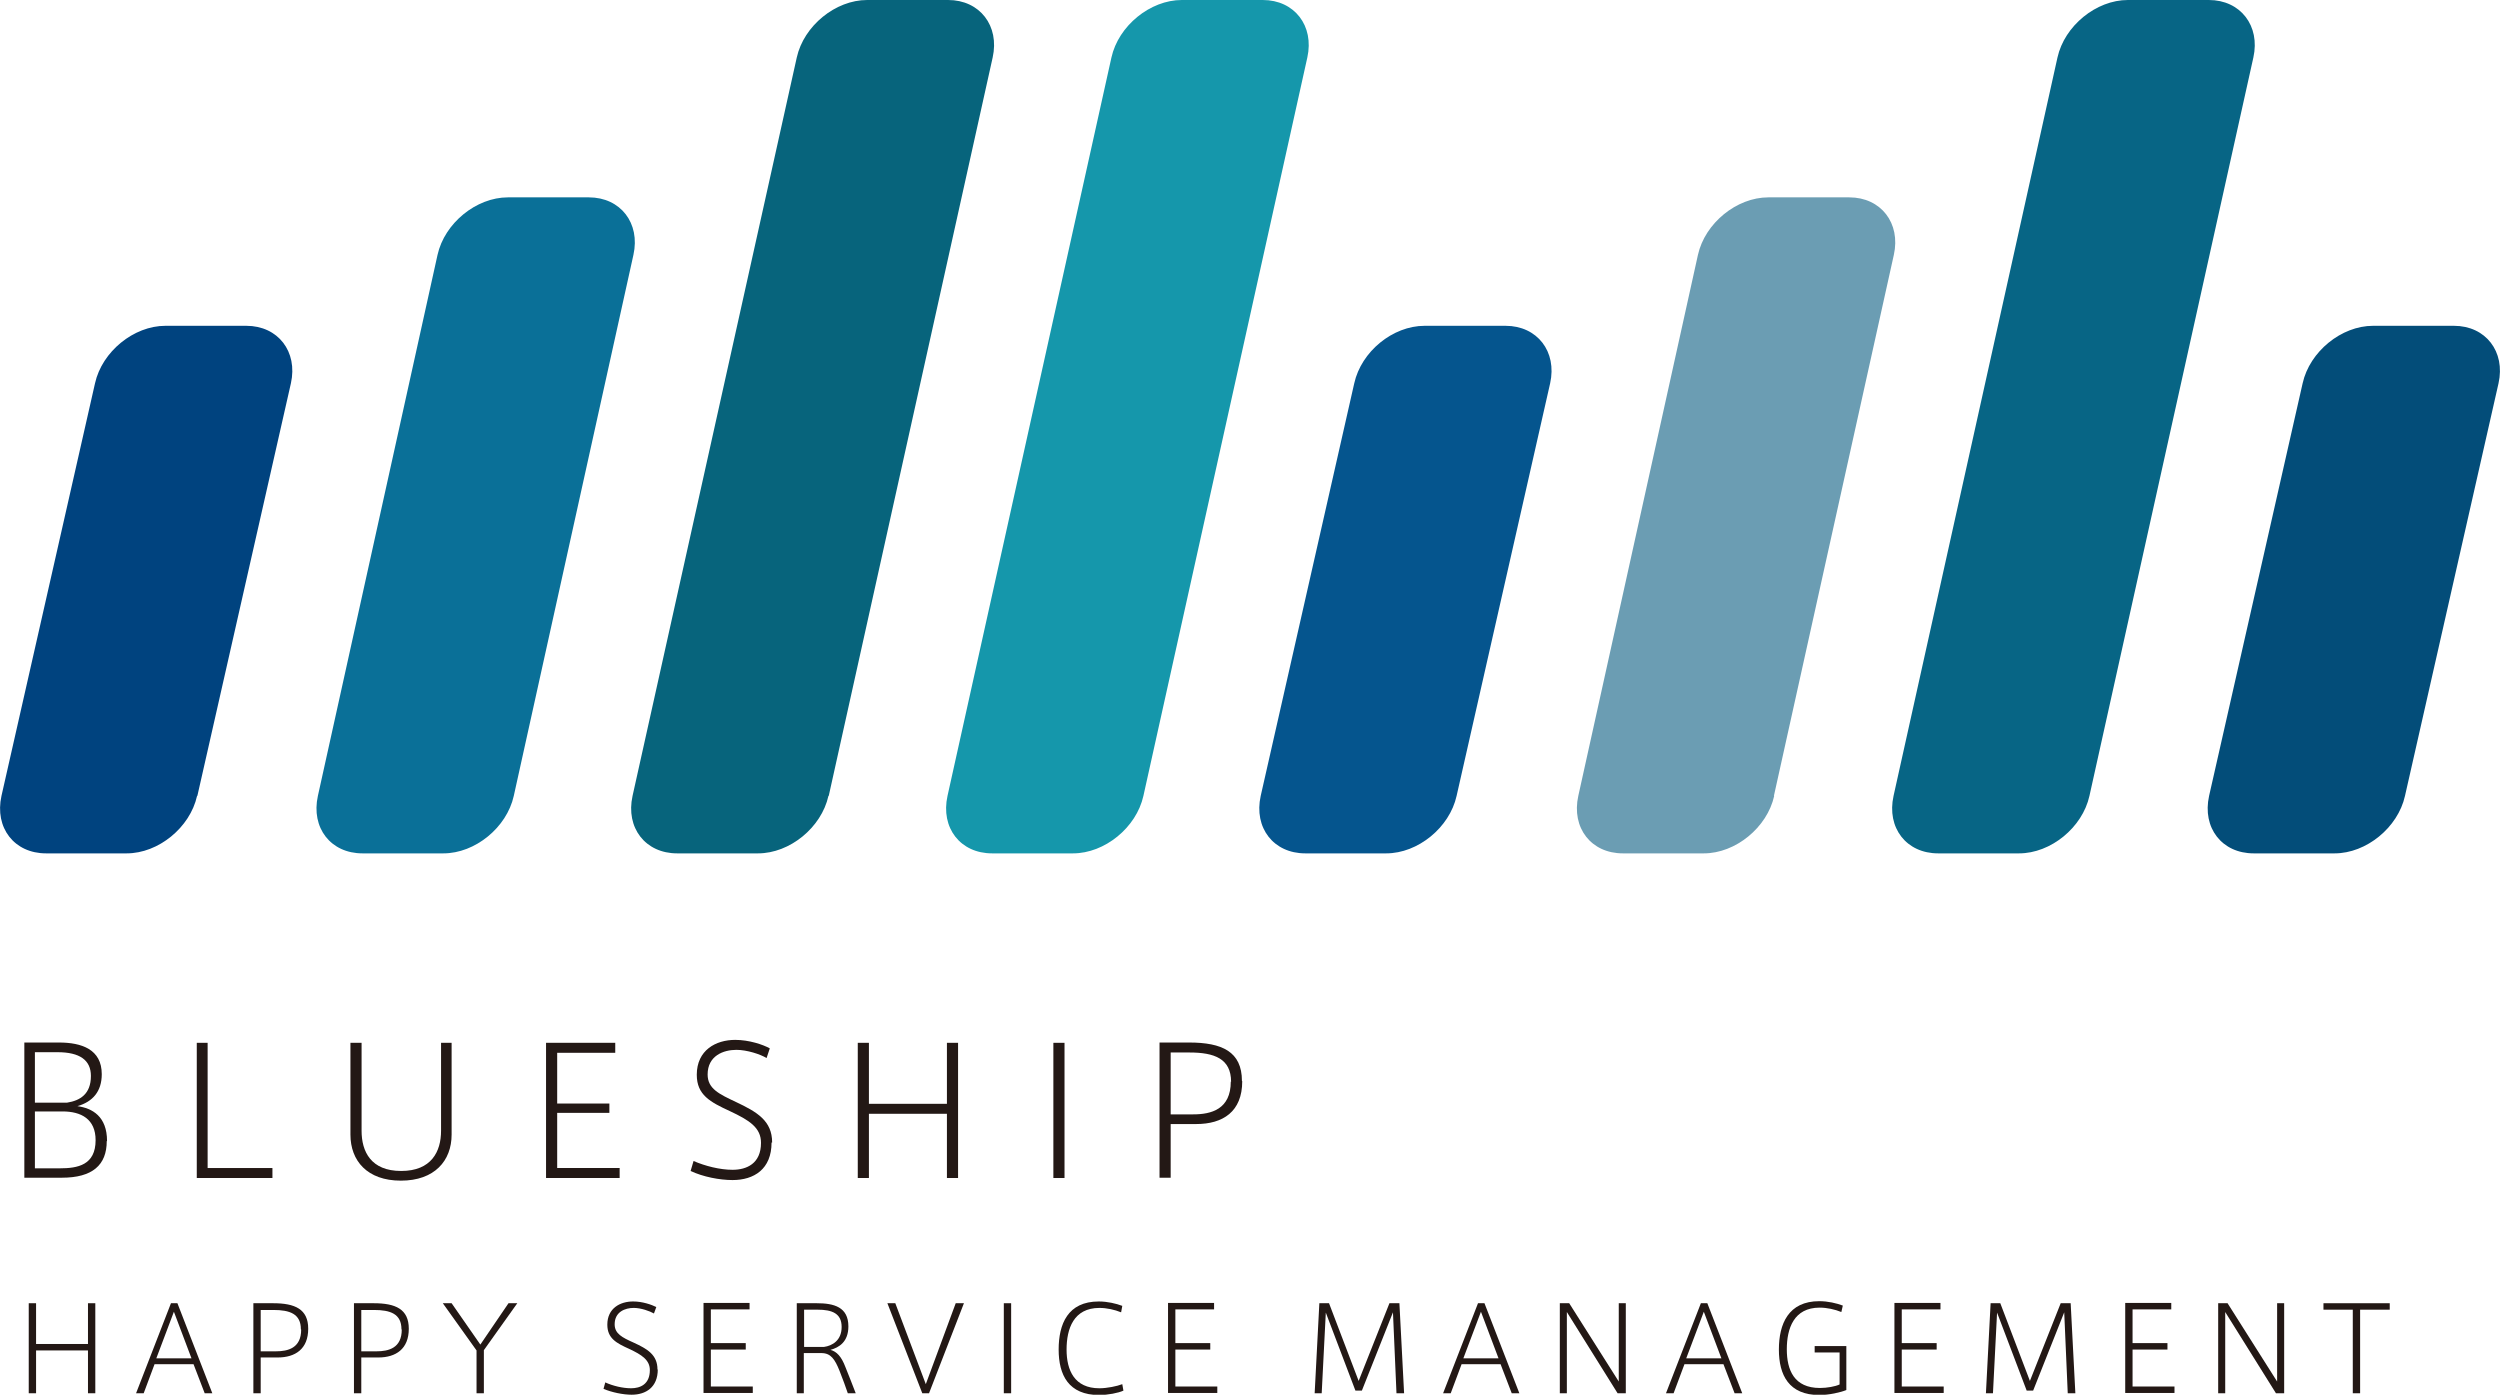
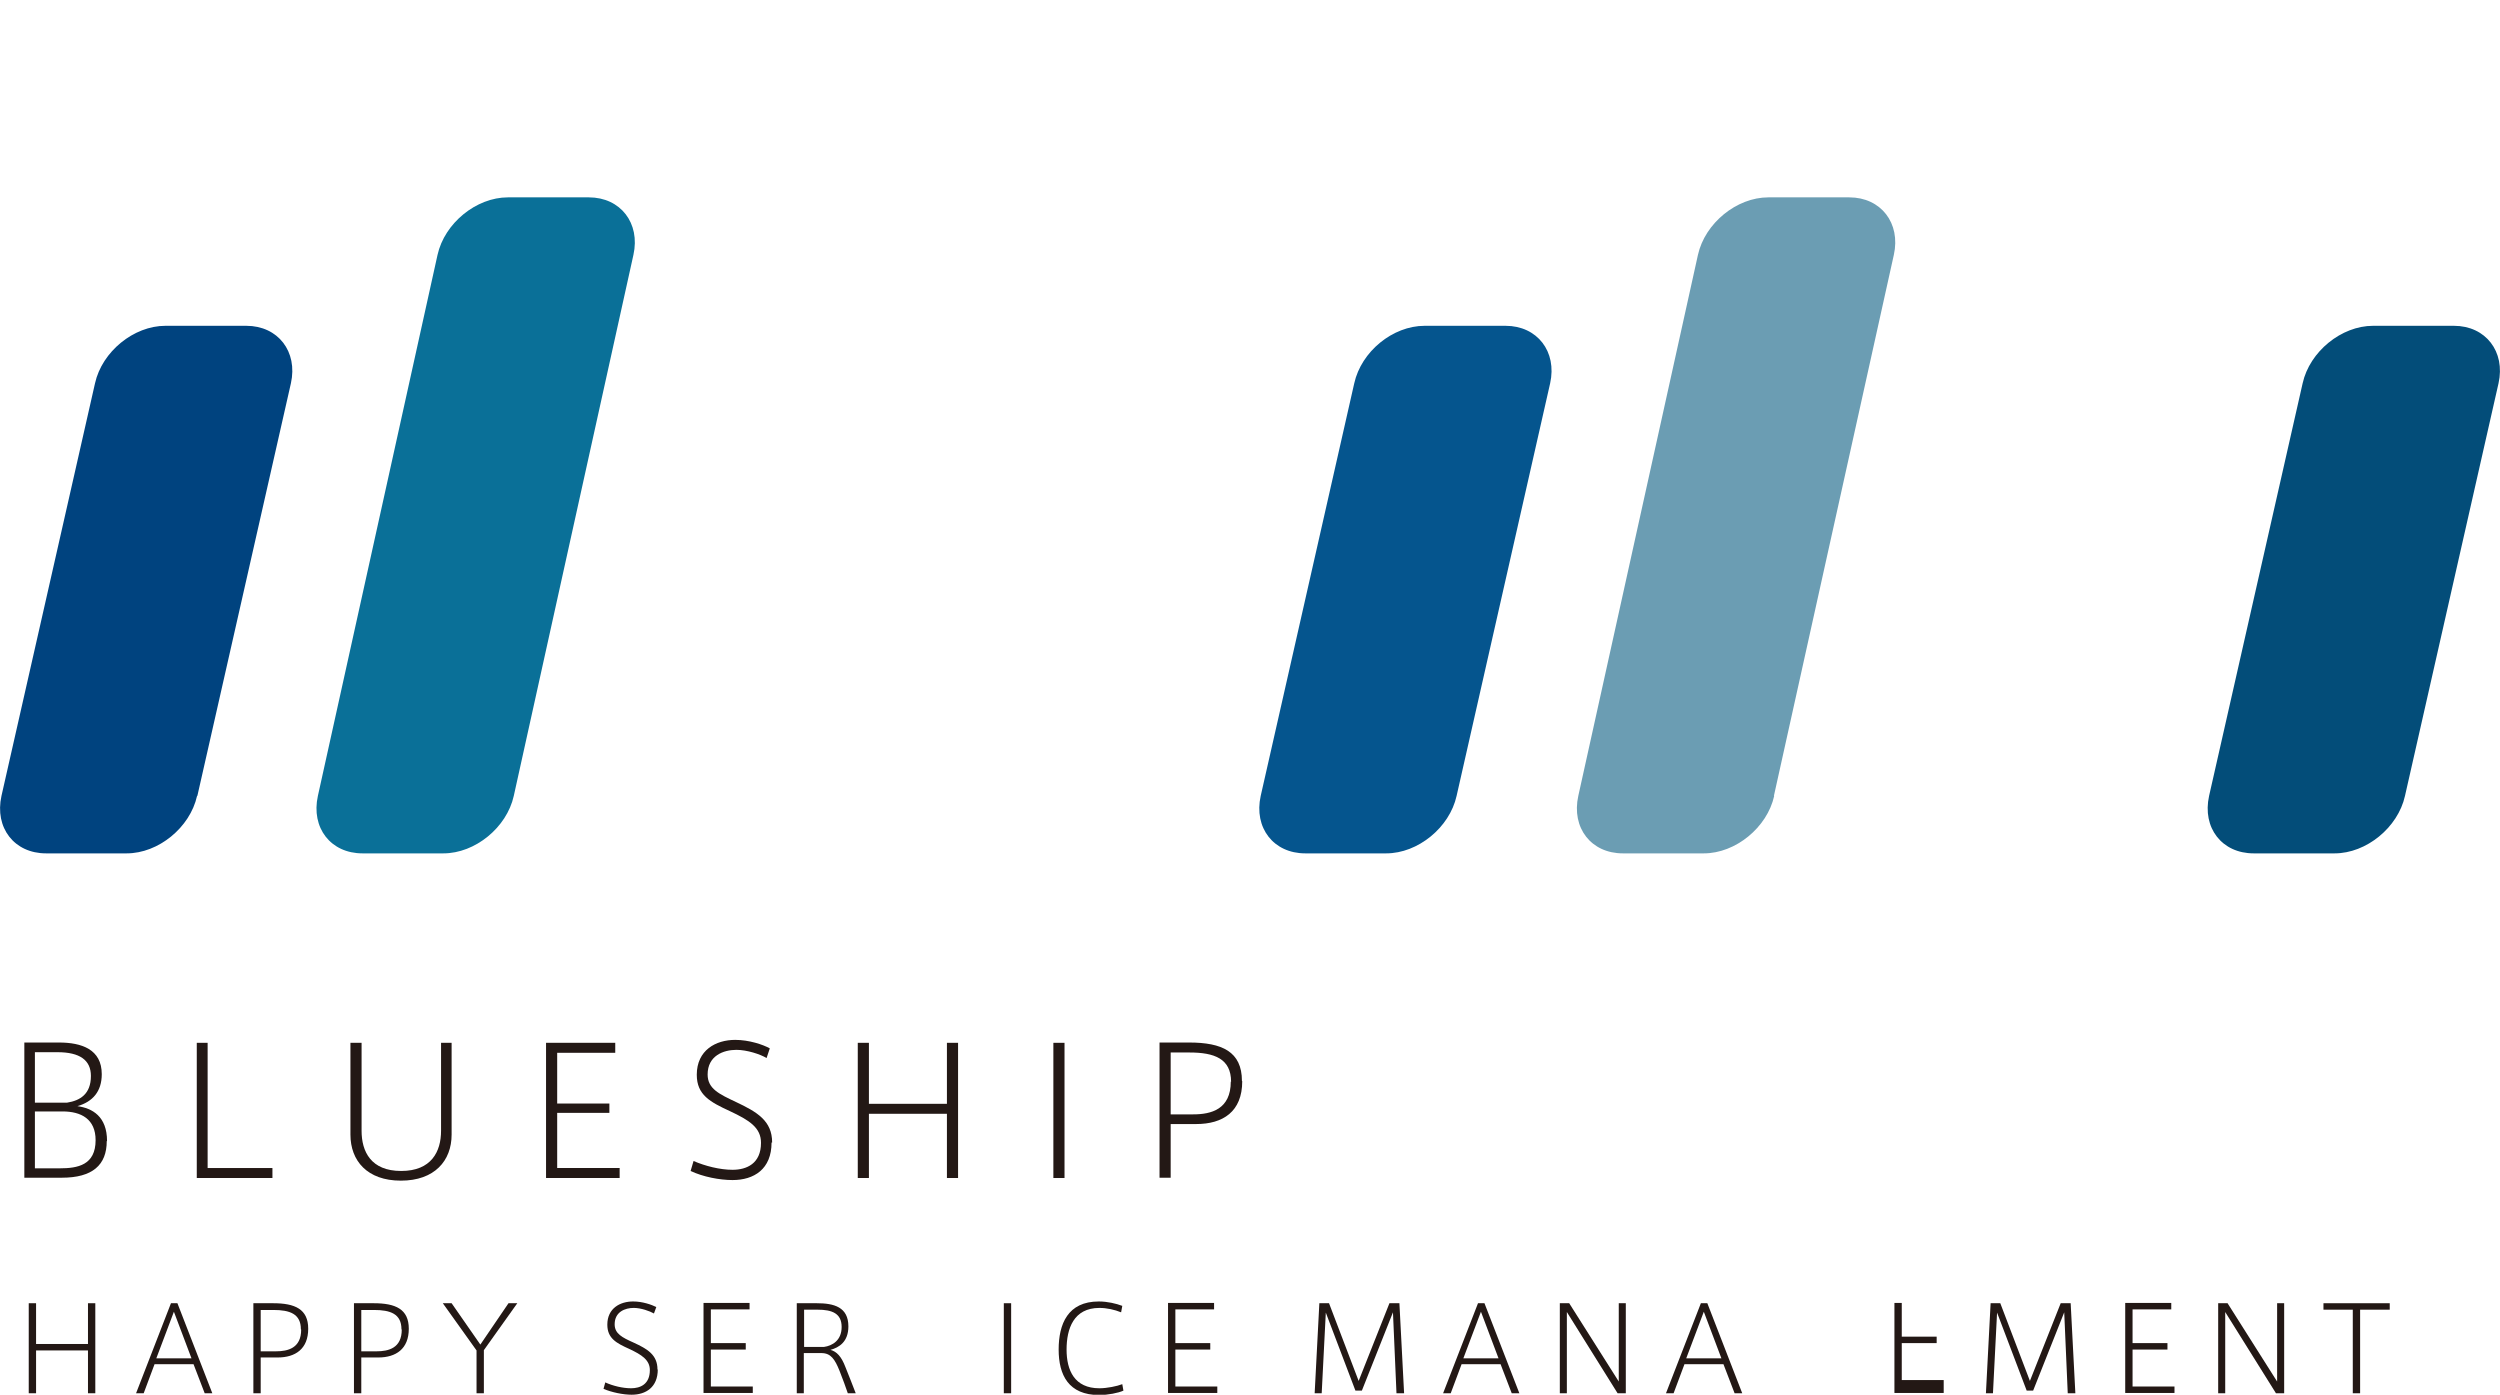
<svg xmlns="http://www.w3.org/2000/svg" viewBox="0 0 85.25 47.56">
  <g>
-     <path fill="#1597ab" d="m38.99,27.14c-.24,1.08-1.32,1.96-2.4,1.96h-2.76c-1.08,0-1.76-.87-1.52-1.96L37.9,1.96c.24-1.08,1.32-1.96,2.4-1.96h2.76c1.08,0,1.76.88,1.52,1.96l-5.59,25.18Z" />
-     <path fill="#076585" d="m71.25,27.14c-.24,1.08-1.32,1.96-2.4,1.96h-2.76c-1.08,0-1.76-.87-1.52-1.96l5.59-25.18c.24-1.08,1.32-1.96,2.4-1.96h2.76c1.08,0,1.76.88,1.52,1.96l-5.59,25.18Z" />
-     <path fill="#07647c" d="m28.25,27.14c-.24,1.08-1.32,1.96-2.4,1.96h-2.76c-1.08,0-1.76-.87-1.52-1.96L27.17,1.96c.24-1.08,1.32-1.96,2.4-1.96h2.76c1.08,0,1.76.88,1.52,1.96l-5.59,25.18Z" />
    <path fill="#00437f" d="m6.72,27.14c-.24,1.08-1.32,1.96-2.4,1.96H1.57c-1.08,0-1.76-.87-1.52-1.96l3.19-14.07c.24-1.08,1.32-1.96,2.4-1.96h2.76c1.08,0,1.76.88,1.52,1.96l-3.19,14.07Z" />
    <path fill="#034d79" d="m82.01,27.14c-.24,1.08-1.32,1.96-2.4,1.96h-2.76c-1.08,0-1.76-.87-1.52-1.96l3.19-14.07c.24-1.08,1.32-1.96,2.4-1.96h2.76c1.08,0,1.76.88,1.52,1.96l-3.19,14.07Z" />
    <path fill="#05558e" d="m49.67,27.14c-.24,1.08-1.32,1.96-2.4,1.96h-2.76c-1.08,0-1.76-.87-1.52-1.96l3.19-14.07c.24-1.08,1.31-1.96,2.4-1.96h2.76c1.08,0,1.76.88,1.52,1.96l-3.19,14.07Z" />
    <path fill="#6b9db3" d="m60.5,27.14c-.24,1.08-1.32,1.96-2.4,1.96h-2.76c-1.08,0-1.76-.87-1.52-1.96l4.08-18.45c.24-1.08,1.32-1.96,2.4-1.96h2.76c1.08,0,1.76.88,1.52,1.96l-4.09,18.45Z" />
    <path fill="#0a7098" d="m17.52,27.14c-.24,1.08-1.32,1.96-2.4,1.96h-2.76c-1.08,0-1.76-.87-1.52-1.96l4.08-18.45c.24-1.08,1.32-1.96,2.4-1.96h2.76c1.08,0,1.76.88,1.52,1.96l-4.08,18.45Z" />
  </g>
  <g>
    <path fill="#231815" d="m3.25,44.44v3.07h-.25v-1.46h-1.77v1.46h-.25v-3.07h.25v1.39h1.77v-1.39h.25Z" />
    <path fill="#231815" d="m7.25,47.51h-.27l-.38-.99h-1.33l-.37.99h-.26l1.19-3.07h.22l1.19,3.07Zm-.72-1.19l-.6-1.59-.6,1.59h1.2Z" />
    <path fill="#231815" d="m10.51,45.31c0,.69-.44.98-1.04.98h-.58v1.22h-.25v-3.07h.67c.75,0,1.2.2,1.2.87Zm-.25.02c0-.53-.38-.66-.94-.66h-.43v1.41h.52c.41,0,.86-.11.86-.74Z" />
    <path fill="#231815" d="m13.94,45.31c0,.69-.44.98-1.04.98h-.58v1.22h-.25v-3.07h.67c.75,0,1.2.2,1.2.87Zm-.25.02c0-.53-.38-.66-.94-.66h-.43v1.41h.52c.41,0,.86-.11.86-.74Z" />
    <path fill="#231815" d="m17.64,44.44l-1.14,1.6v1.47h-.25v-1.46l-1.15-1.61h.3l.98,1.41.96-1.41h.29Z" />
    <path fill="#231815" d="m22.43,46.7c0,.6-.4.86-.89.86-.29,0-.68-.08-.96-.2l.06-.22c.26.12.6.2.88.2.32,0,.64-.14.64-.62,0-.34-.27-.52-.7-.72-.44-.2-.75-.36-.75-.83,0-.56.44-.79.88-.79.32,0,.63.11.79.19l-.08.22c-.14-.08-.44-.19-.69-.19-.29,0-.65.13-.65.56,0,.32.26.45.64.62.48.22.82.42.82.92Z" />
    <path fill="#231815" d="m25.67,47.28v.22h-1.68v-3.07h1.57v.22h-1.32v1.15h1.19v.22h-1.19v1.26h1.43Z" />
    <path fill="#231815" d="m29.18,47.51h-.27c-.07-.2-.17-.49-.28-.76-.16-.4-.3-.61-.62-.61h-.6v1.37h-.24v-3.07h.68c.59,0,1.08.13,1.08.79,0,.53-.32.72-.61.8.21.06.37.22.51.59.1.24.26.66.35.89Zm-1.08-1.58c.28-.04.6-.22.6-.68s-.32-.59-.82-.59h-.46v1.27h.69Z" />
-     <path fill="#231815" d="m32.87,44.44l-1.19,3.07h-.23l-1.19-3.07h.27l1.04,2.76,1.02-2.76h.27Z" />
    <path fill="#231815" d="m34.48,44.44v3.07h-.25v-3.07h.25Z" />
    <path fill="#231815" d="m38.31,47.42c-.17.08-.53.15-.83.15-1.04,0-1.38-.68-1.38-1.55s.31-1.64,1.37-1.64c.29,0,.59.07.8.15l-.04.22c-.22-.09-.49-.15-.74-.15-.88,0-1.12.71-1.12,1.42s.27,1.32,1.12,1.32c.26,0,.6-.07.78-.14l.04.23Z" />
    <path fill="#231815" d="m41.51,47.28v.22h-1.68v-3.07h1.57v.22h-1.32v1.15h1.19v.22h-1.19v1.26h1.43Z" />
    <path fill="#231815" d="m47.88,47.51h-.26l-.12-2.76-1.06,2.67h-.22l-1.01-2.66-.14,2.75h-.24l.16-3.07h.33l1.01,2.65,1.05-2.65h.34l.16,3.07Z" />
    <path fill="#231815" d="m51.82,47.51h-.27l-.38-.99h-1.33l-.37.99h-.26l1.19-3.07h.22l1.19,3.07Zm-.72-1.19l-.6-1.59-.6,1.59h1.2Z" />
    <path fill="#231815" d="m55.44,44.44v3.07h-.28l-1.73-2.77v2.77h-.24v-3.07h.32l1.69,2.67v-2.67h.24Z" />
    <path fill="#231815" d="m59.42,47.51h-.27l-.38-.99h-1.33l-.37.99h-.26l1.19-3.07h.22l1.19,3.07Zm-.72-1.19l-.6-1.59-.6,1.59h1.2Z" />
-     <path fill="#231815" d="m62.96,45.92v1.48c-.19.08-.59.17-.92.17-1.04,0-1.38-.68-1.38-1.55s.32-1.65,1.38-1.65c.29,0,.59.07.8.15l-.05.22c-.22-.09-.49-.15-.74-.15-.88,0-1.12.71-1.12,1.42s.25,1.32,1.13,1.32c.24,0,.52-.05.67-.12v-1.09h-.85v-.22h1.08Z" />
-     <path fill="#231815" d="m66.28,47.28v.22h-1.68v-3.07h1.57v.22h-1.32v1.15h1.19v.22h-1.19v1.26h1.43Z" />
+     <path fill="#231815" d="m66.28,47.28v.22h-1.68v-3.07h1.57h-1.32v1.15h1.19v.22h-1.19v1.26h1.43Z" />
    <path fill="#231815" d="m70.77,47.51h-.26l-.12-2.76-1.06,2.67h-.22l-1.01-2.66-.14,2.75h-.24l.16-3.07h.33l1.01,2.65,1.05-2.65h.34l.16,3.07Z" />
    <path fill="#231815" d="m74.15,47.28v.22h-1.68v-3.07h1.57v.22h-1.32v1.15h1.19v.22h-1.19v1.26h1.43Z" />
    <path fill="#231815" d="m77.89,44.44v3.07h-.28l-1.73-2.77v2.77h-.24v-3.07h.32l1.69,2.67v-2.67h.24Z" />
    <path fill="#231815" d="m81.49,44.44v.22h-1.01v2.85h-.25v-2.85h-1v-.22h2.26Z" />
  </g>
  <g>
    <path fill="#231815" d="m3.64,38.91c0,.82-.49,1.25-1.53,1.25H.83v-4.61h1.18c.77,0,1.46.23,1.46,1.08,0,.59-.31.94-.83,1.09.51.07,1.01.35,1.01,1.19Zm-2.45-1.31h1.1c.44-.07.81-.29.81-.91,0-.54-.38-.81-1.14-.81h-.77v1.72Zm2.07,1.28c0-.72-.49-.98-1.13-.98h-.94v1.94h.85c.61,0,1.22-.11,1.22-.96Z" />
    <path fill="#231815" d="m9.29,39.83v.34h-2.58v-4.61h.37v4.27h2.21Z" />
    <path fill="#231815" d="m15.4,35.56v3.13c0,.89-.58,1.57-1.73,1.57s-1.72-.68-1.72-1.57v-3.13h.38v3c0,.71.32,1.37,1.35,1.37s1.36-.66,1.36-1.37v-3h.37Z" />
    <path fill="#231815" d="m21.13,39.83v.34h-2.51v-4.61h2.36v.34h-1.98v1.73h1.78v.32h-1.78v1.88h2.14Z" />
    <path fill="#231815" d="m26.31,38.96c0,.91-.6,1.28-1.33,1.28-.44,0-1.01-.11-1.43-.31l.1-.34c.39.17.9.3,1.33.3.48,0,.97-.21.97-.92,0-.52-.4-.77-1.06-1.08-.67-.31-1.13-.55-1.13-1.24,0-.84.65-1.19,1.31-1.19.47,0,.95.16,1.18.29l-.11.33c-.21-.13-.67-.28-1.03-.28-.44,0-.98.2-.98.84,0,.49.4.67.97.94.72.34,1.23.64,1.23,1.38Z" />
    <path fill="#231815" d="m32.67,35.56v4.61h-.38v-2.19h-2.66v2.19h-.38v-4.61h.38v2.08h2.66v-2.08h.38Z" />
    <path fill="#231815" d="m36.3,35.56v4.61h-.38v-4.61h.38Z" />
    <path fill="#231815" d="m42.36,36.87c0,1.04-.66,1.46-1.57,1.46h-.87v1.83h-.38v-4.61h1.01c1.12,0,1.8.31,1.8,1.31Zm-.38.02c0-.79-.57-1-1.42-1h-.64v2.11h.77c.61,0,1.28-.17,1.28-1.12Z" />
  </g>
</svg>